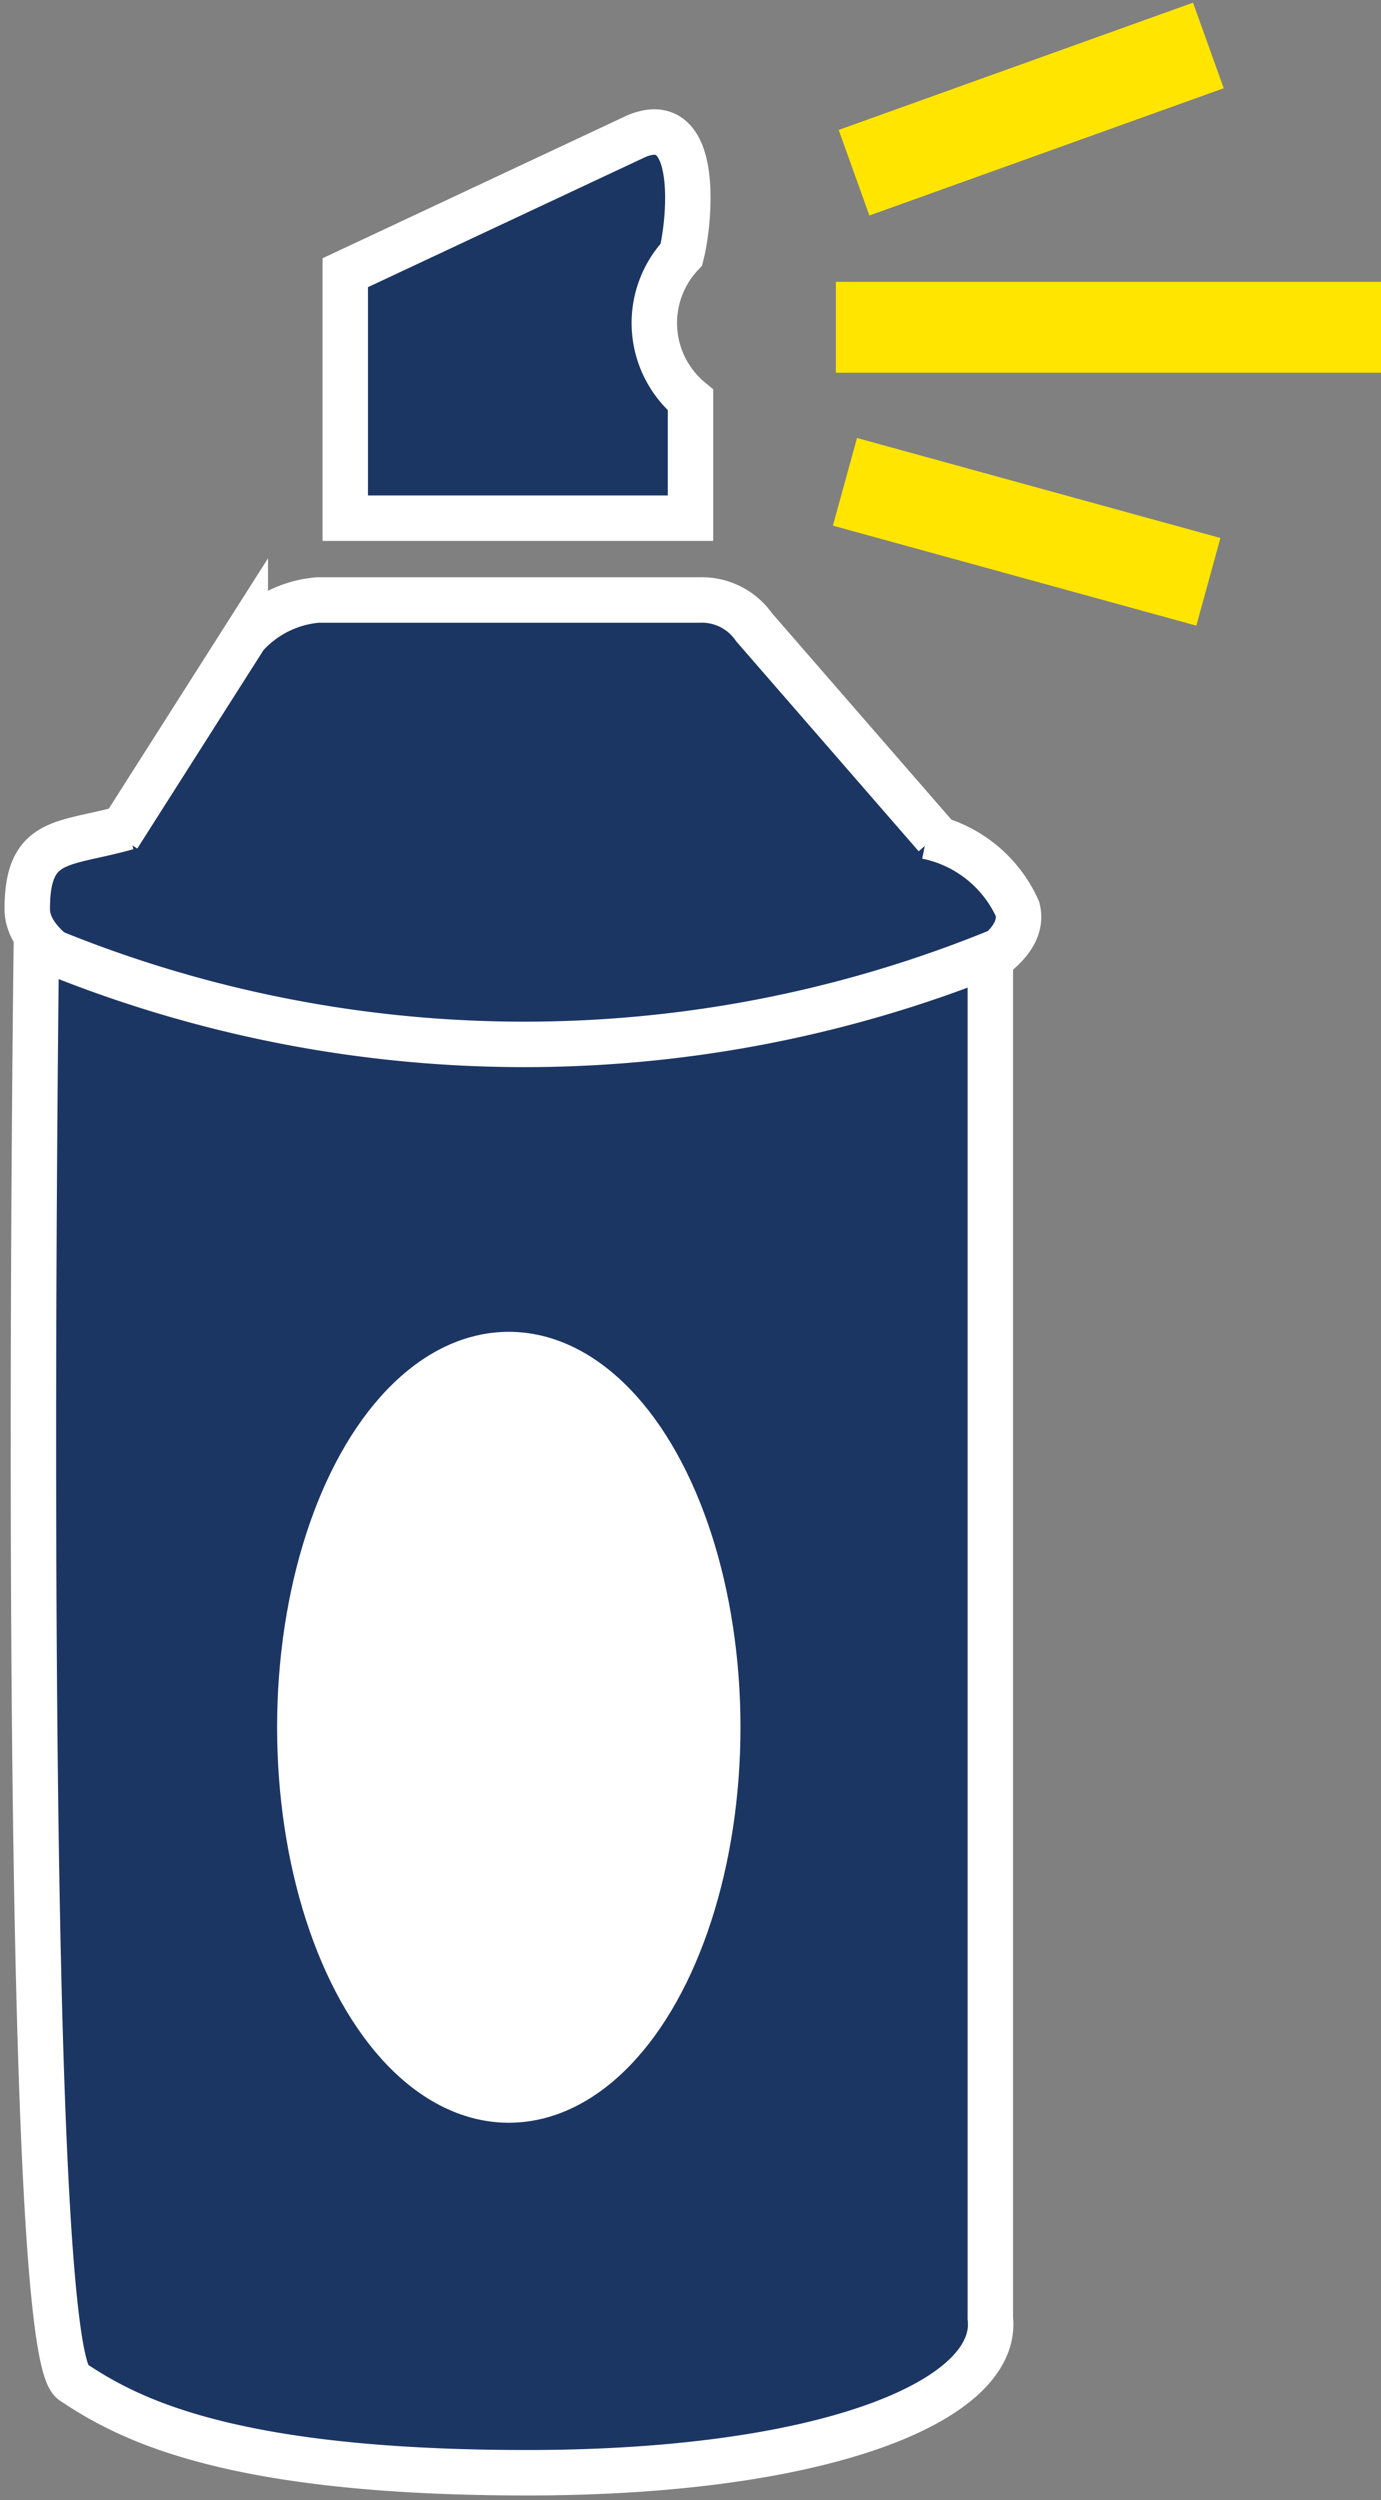
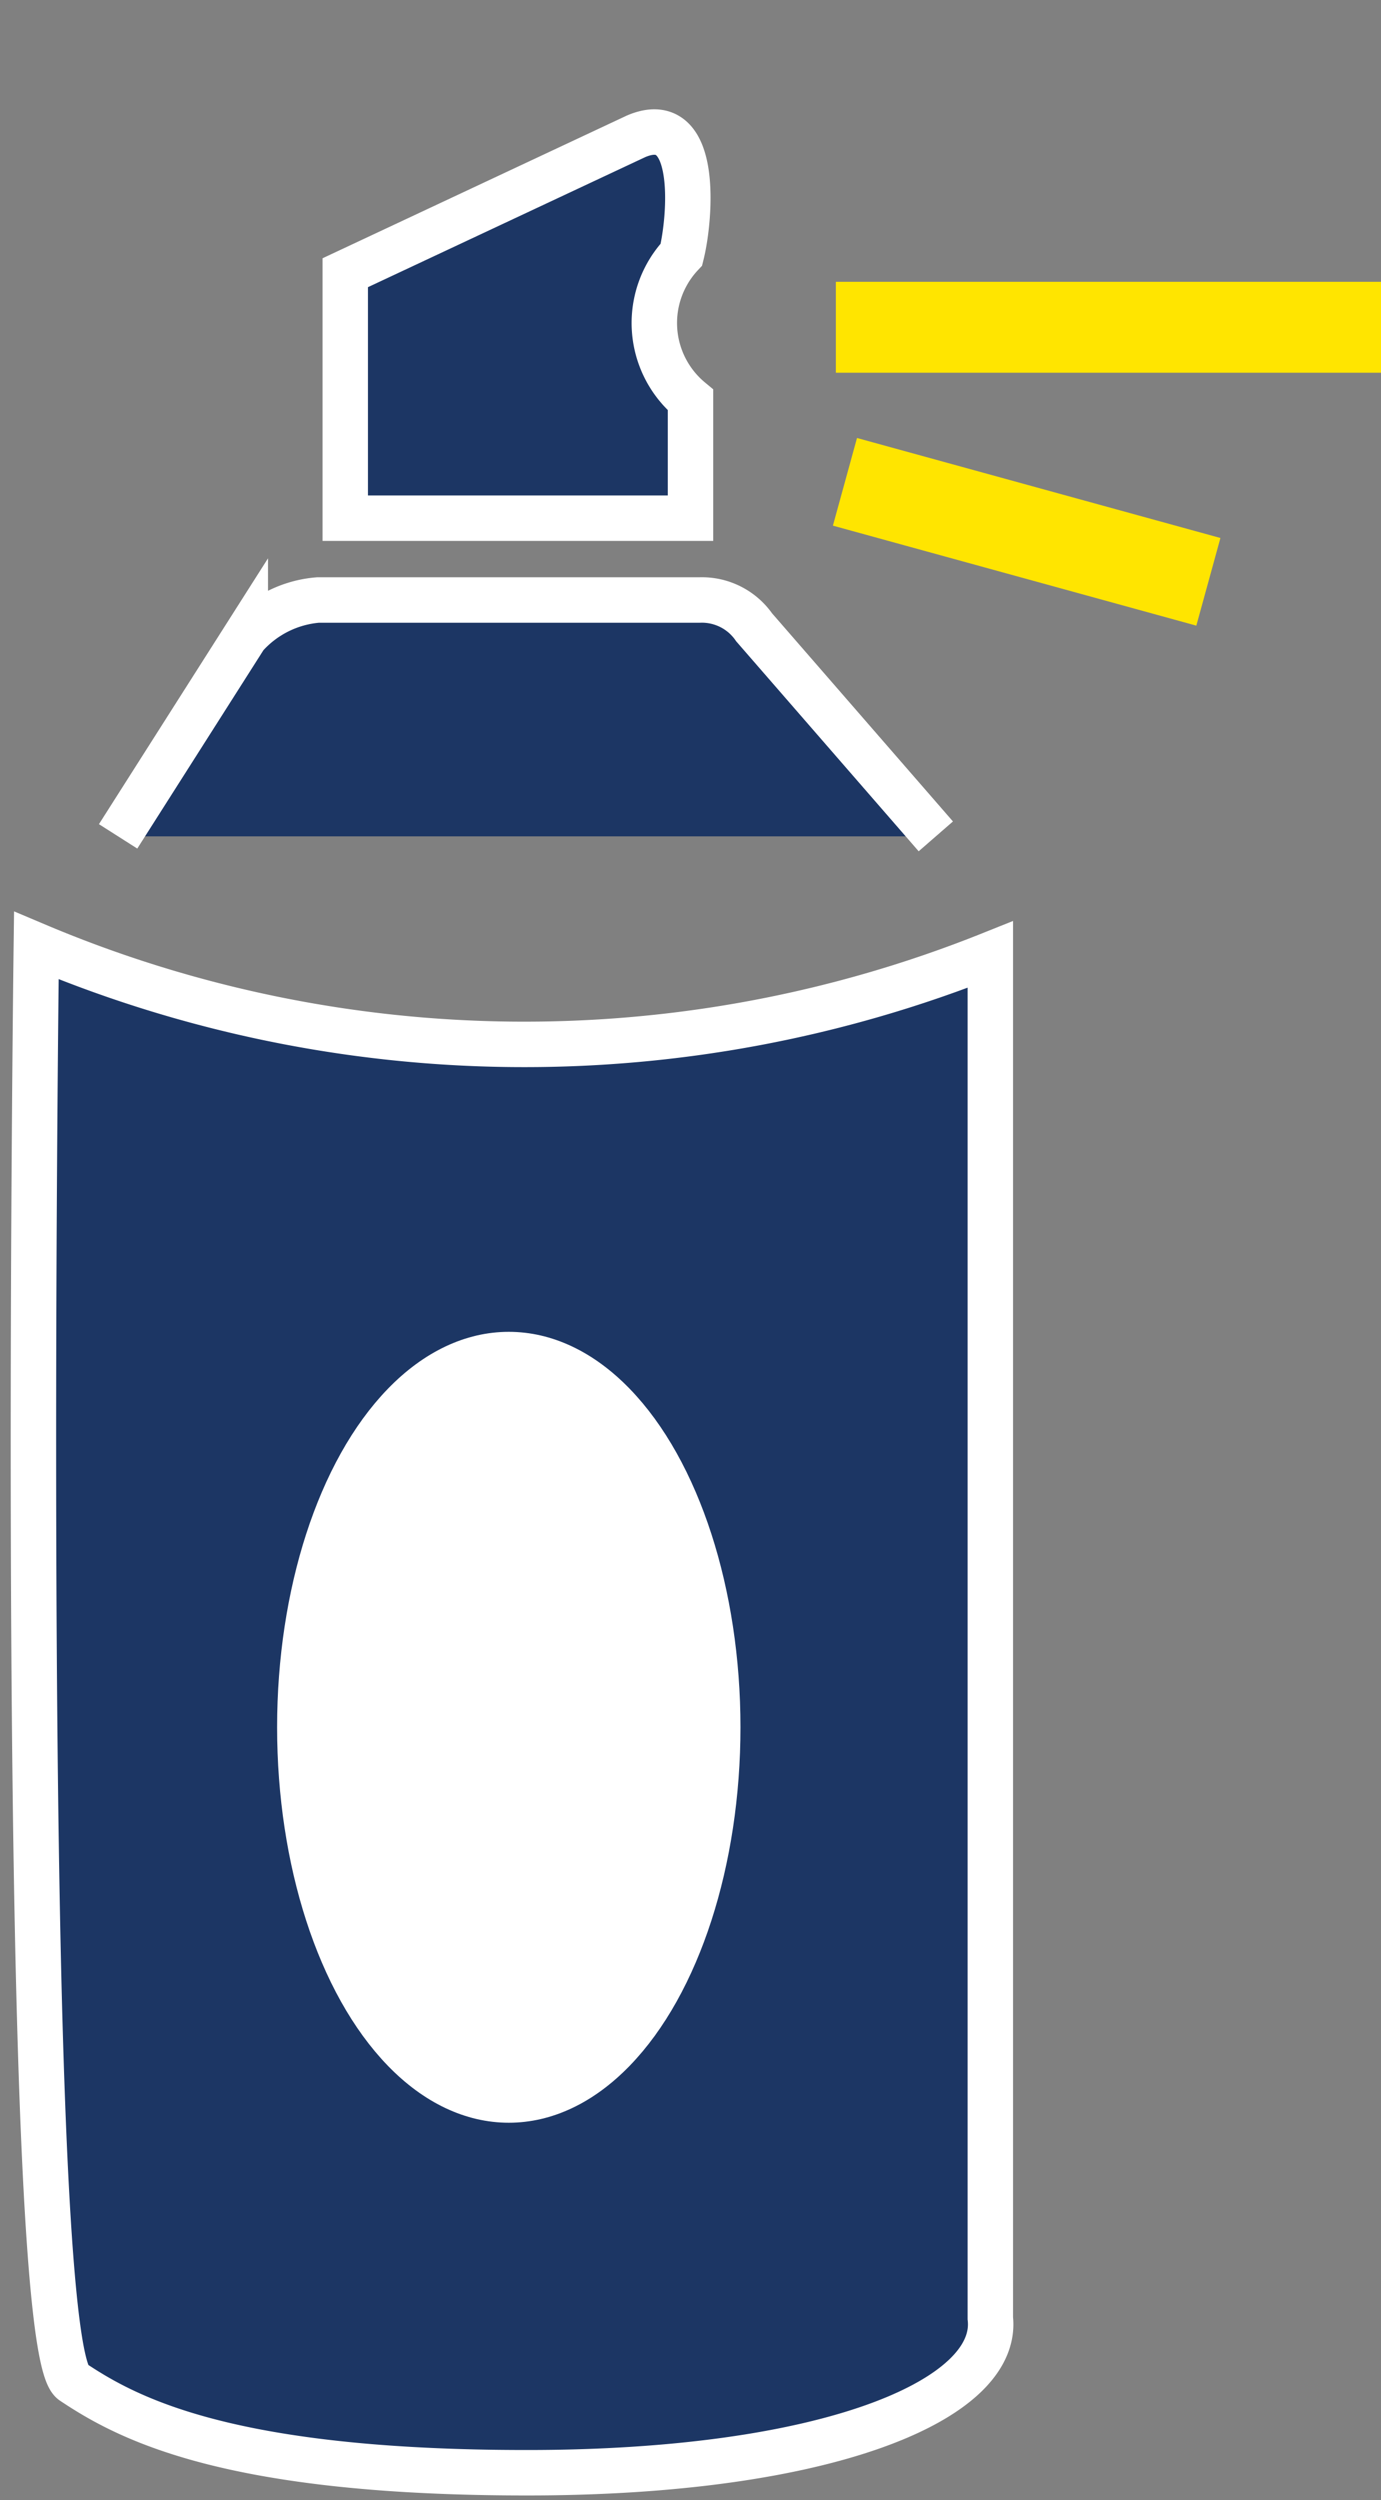
<svg xmlns="http://www.w3.org/2000/svg" viewBox="0 0 15.2 27.5">
  <rect x="0" y="0" width="15.2" height="27.5" fill="#808080" stroke="none" />
  <title>Detergente marmitta</title>
  <path d="M12,4.7V7.4h3.8V6.1a1.1,1.1,0,0,1-.1-1.6c.1-.4.2-1.6-.5-1.3Z" transform="translate(-8.2 -1.7)" fill="#1c3664" stroke="#fff" stroke-miterlimit="10" stroke-width="0.5" />
  <line x1="9.2" y1="3.6" x2="15.2" y2="3.6" fill="#1c3664" stroke="#ffe500" stroke-miterlimit="10" />
-   <line x1="9.4" y1="1.9" x2="13.3" y2="0.5" fill="#1c3664" stroke="#ffe500" stroke-miterlimit="10" />
  <line x1="9.3" y1="5.3" x2="13.3" y2="6.4" fill="#1c3664" stroke="#ffe500" stroke-miterlimit="10" />
-   <path d="M18.4,10.9a1.4,1.4,0,0,1,1,.8c.2.8-2.4,1.5-5.5,1.5s-5.4-.7-5.4-1.5.4-.7,1.1-.9" transform="translate(-8.2 -1.7)" fill="#1c3664" stroke="#fff" stroke-miterlimit="10" stroke-width="0.5" />
  <path d="M9.5,10.9l1.4-2.2a1.2,1.2,0,0,1,.8-.4h4.2a.7.7,0,0,1,.6.3l2,2.3" transform="translate(-8.2 -1.7)" fill="#1c3664" stroke="#fff" stroke-miterlimit="10" stroke-width="0.5" />
  <path d="M8.6,12.1S8.4,27.5,9,27.9s1.7,1,5,1,5.2-.8,5.1-1.7v-15A13.8,13.8,0,0,1,8.6,12.1Z" transform="translate(-8.2 -1.7)" fill="#1c3664" stroke="#fff" stroke-miterlimit="10" stroke-width="0.5" />
  <ellipse cx="5.6" cy="19" rx="2.3" ry="4.1" fill="#fff" stroke="#fff" stroke-miterlimit="10" stroke-width="0.5" />
</svg>